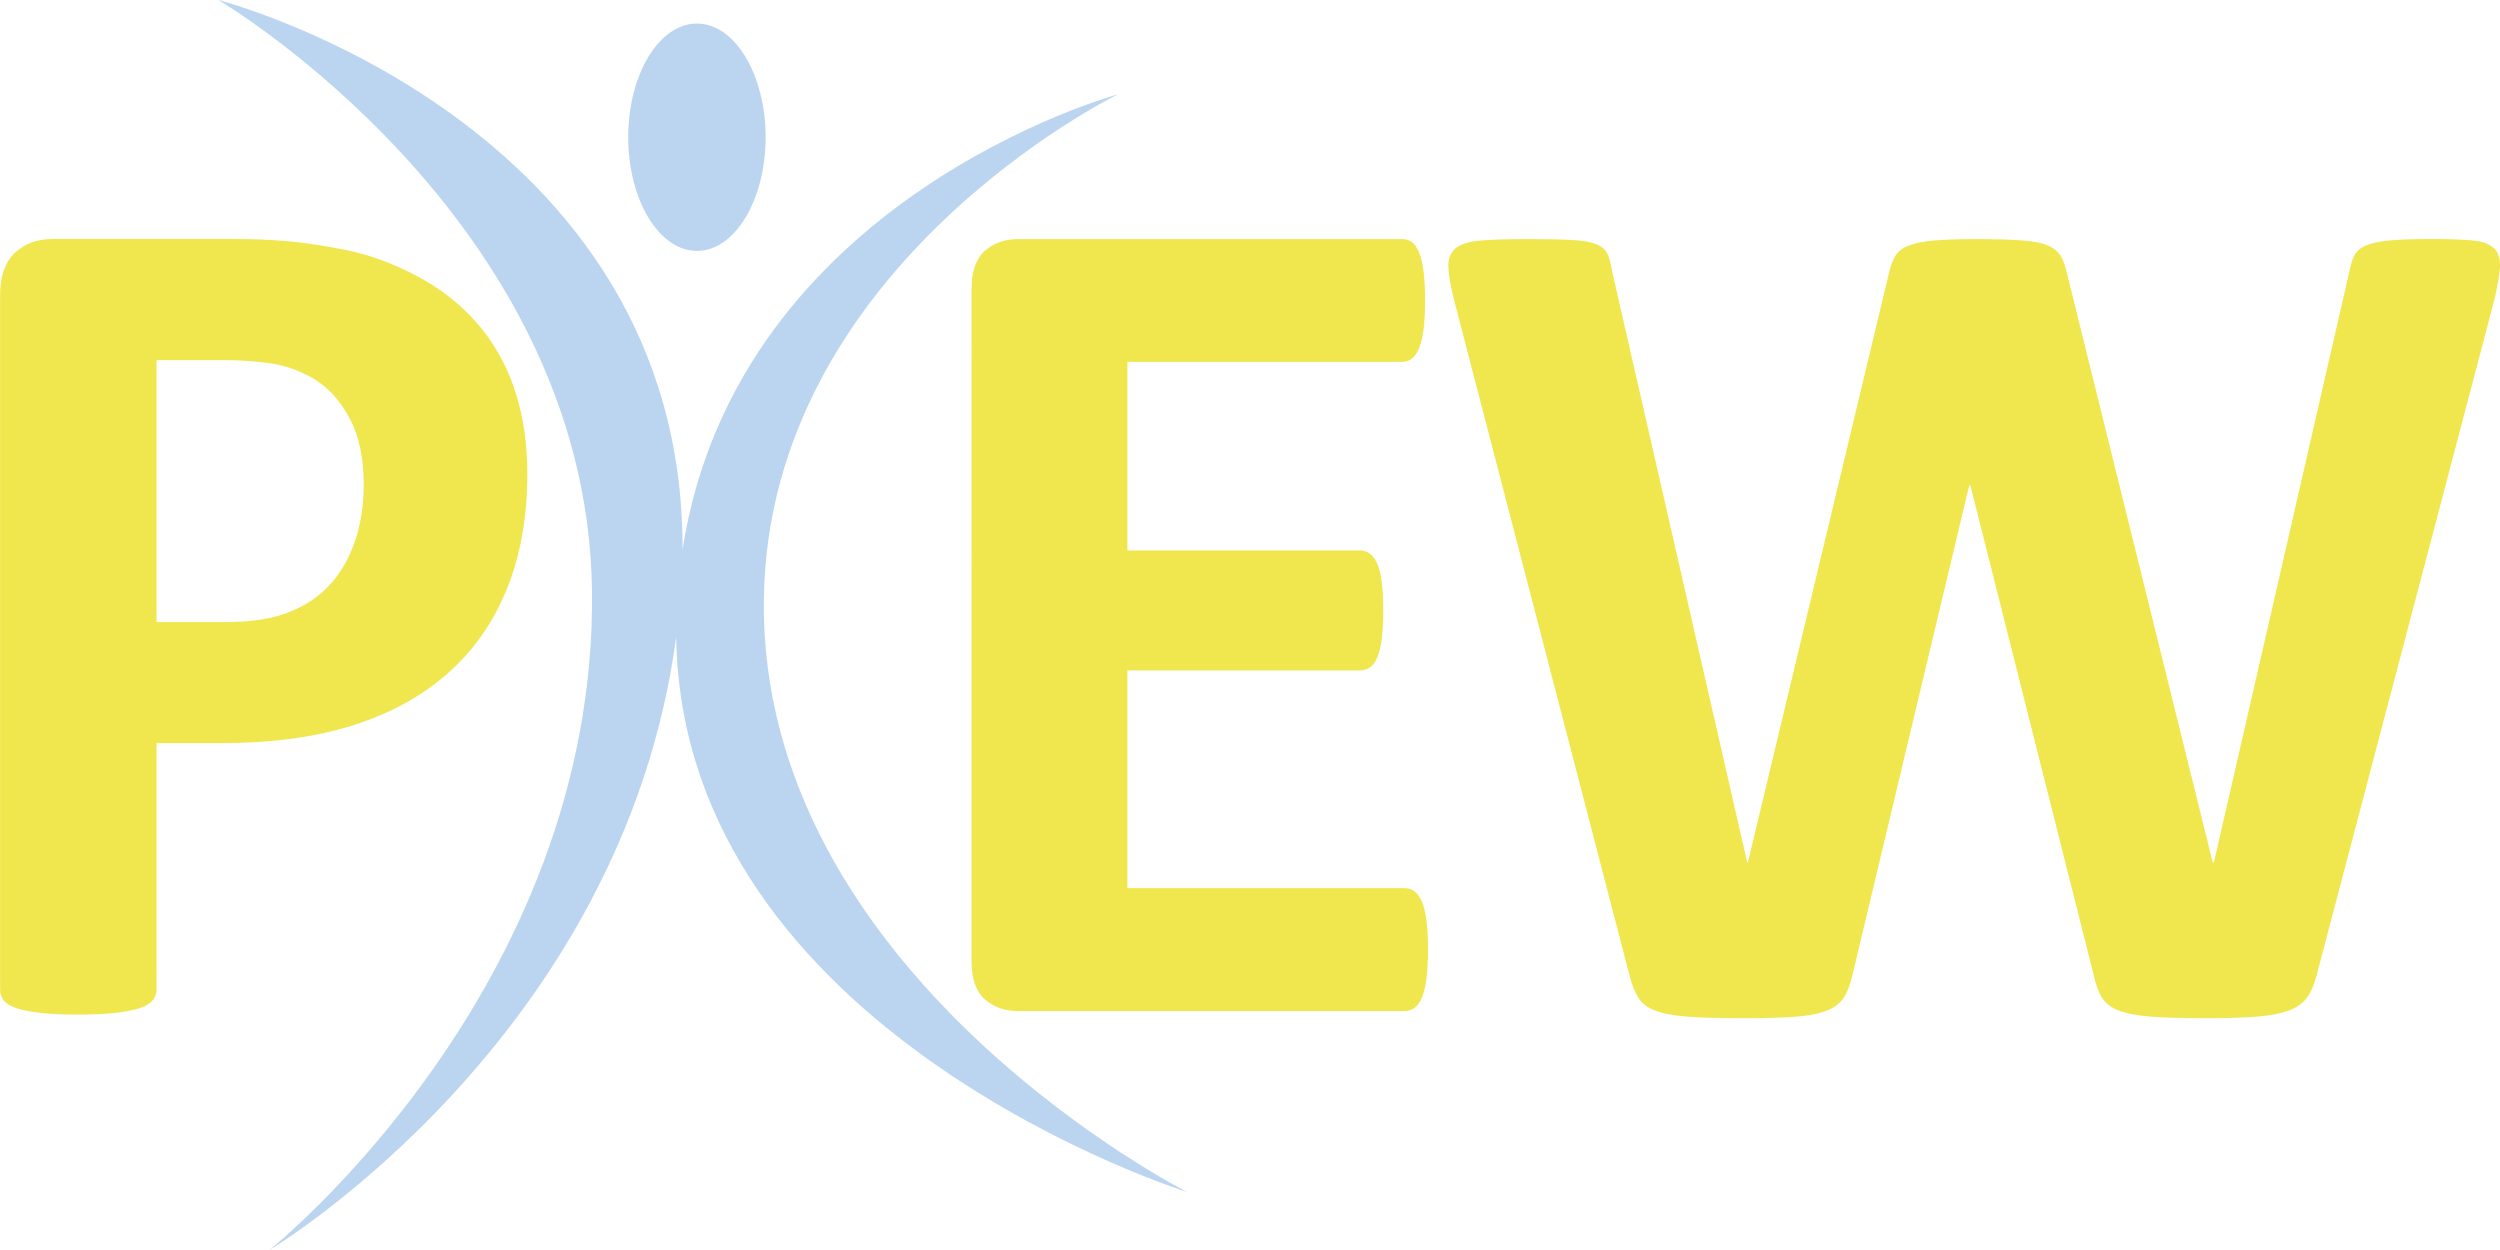
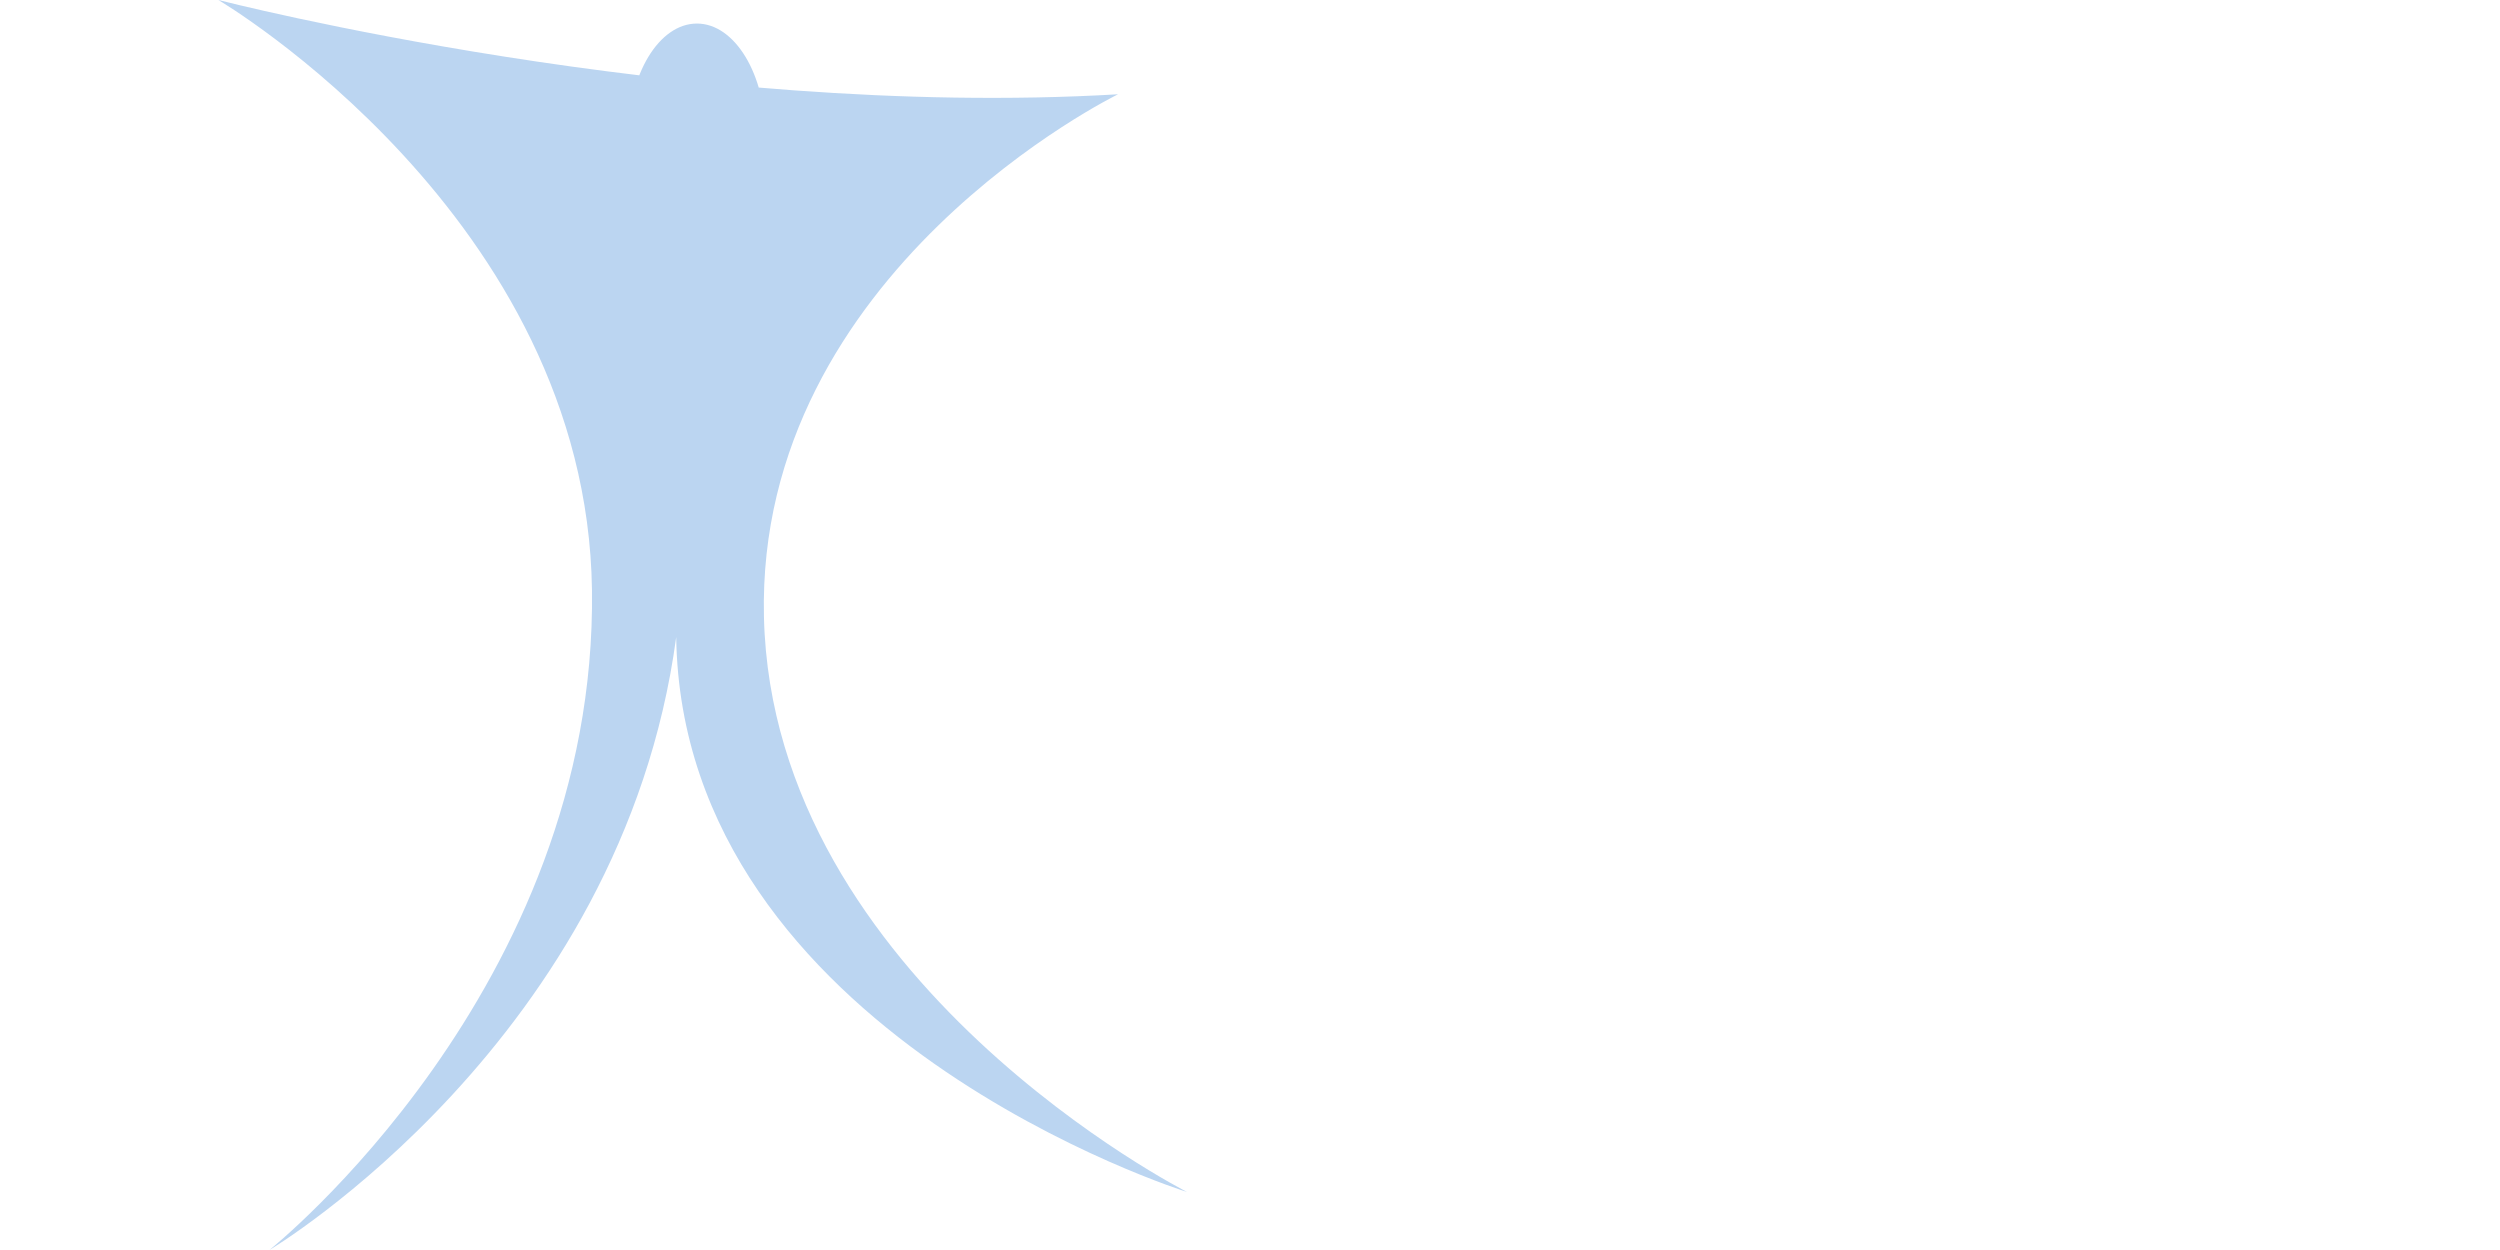
<svg xmlns="http://www.w3.org/2000/svg" id="Layer_1" viewBox="0 0 283.46 141.73">
  <defs>
    <style>.cls-1{fill:#f0e74e;}.cls-2{fill:#bbd5f1;}</style>
  </defs>
-   <path class="cls-1" d="M40.29,61.23c-.63,1.92-1.55,3.56-2.77,4.94-1.22,1.38-2.78,2.45-4.69,3.21-1.91,.77-4.29,1.15-7.12,1.15h-7.96v-29.7h7.56c1.84,0,3.63,.12,5.37,.37,1.73,.25,3.38,.85,4.96,1.79,1.58,.95,2.9,2.41,3.98,4.4,1.08,1.99,1.62,4.51,1.62,7.58,0,2.25-.32,4.34-.94,6.26m18.02-17.18c-.99-2.86-2.43-5.37-4.32-7.51-1.89-2.14-4.17-3.91-6.85-5.31-2.68-1.4-5.32-2.36-7.93-2.88-2.61-.52-4.85-.86-6.71-1.01-1.87-.16-3.84-.24-5.9-.24H6.01c-1.8,0-3.25,.53-4.35,1.59-1.1,1.06-1.65,2.65-1.65,4.77V112.2c0,.45,.14,.86,.4,1.22,.27,.36,.74,.65,1.42,.88,.67,.23,1.58,.41,2.73,.54,1.15,.14,2.57,.2,4.28,.2s3.19-.07,4.32-.2c1.12-.14,2.03-.32,2.7-.54,.67-.22,1.16-.52,1.45-.88,.29-.36,.44-.77,.44-1.22v-27.94h7.29c5.76,0,10.76-.68,15.01-2.03,4.25-1.35,7.84-3.33,10.76-5.92,2.92-2.59,5.15-5.78,6.68-9.57,1.53-3.79,2.3-8.14,2.3-13.06,0-3.56-.5-6.78-1.49-9.64" />
-   <path class="cls-1" d="M282.74,34.34c.4-1.67,.64-2.99,.71-3.96,.07-.97-.15-1.7-.64-2.2-.5-.5-1.29-.8-2.4-.91-1.1-.11-2.64-.17-4.62-.17-2.12,0-3.76,.06-4.93,.17-1.17,.11-2.07,.32-2.7,.61-.63,.29-1.06,.7-1.28,1.22-.23,.52-.4,1.14-.54,1.86l-15.32,66.83h-.13l-16.47-66.56c-.18-.9-.43-1.62-.74-2.16-.32-.54-.82-.96-1.52-1.25-.7-.29-1.69-.48-2.97-.57-1.28-.09-3-.14-5.16-.14-2.02,0-3.64,.06-4.86,.17-1.21,.11-2.17,.32-2.87,.61-.7,.29-1.19,.71-1.48,1.25-.29,.54-.53,1.24-.71,2.1l-15.93,66.56h-.07l-15.32-67.04c-.14-.86-.32-1.52-.54-2-.23-.47-.65-.83-1.28-1.08-.63-.25-1.56-.41-2.8-.47-1.24-.07-2.91-.1-5.03-.1-2.29,0-4.08,.06-5.37,.17-1.28,.11-2.2,.42-2.77,.91-.56,.5-.82,1.21-.78,2.13,.04,.93,.27,2.2,.68,3.82l19.84,76.37c.27,1.08,.61,1.95,1.01,2.6,.4,.65,1.06,1.15,1.96,1.49,.9,.34,2.13,.56,3.68,.68,1.55,.11,3.63,.17,6.24,.17,2.47,0,4.46-.06,5.97-.17,1.51-.11,2.7-.35,3.58-.71,.88-.36,1.52-.87,1.92-1.52,.4-.65,.72-1.5,.95-2.54l13.23-55.47h.13l13.97,55.47c.22,1.08,.54,1.95,.94,2.6,.4,.65,1.06,1.15,1.96,1.49,.9,.34,2.12,.56,3.68,.68,1.55,.11,3.61,.17,6.18,.17,2.29,0,4.18-.06,5.67-.17,1.49-.11,2.7-.34,3.64-.68,.95-.34,1.65-.83,2.13-1.49,.47-.65,.84-1.52,1.11-2.6l20.04-76.17Z" />
-   <path class="cls-1" d="M161.74,104.38c-.11-.88-.28-1.59-.51-2.13-.23-.54-.51-.93-.84-1.18-.34-.25-.71-.37-1.11-.37h-31.45v-24.69h26.38c.4,0,.78-.11,1.11-.34,.34-.22,.62-.6,.84-1.12,.22-.52,.39-1.21,.51-2.06,.11-.86,.17-1.94,.17-3.25s-.06-2.33-.17-3.21c-.11-.88-.28-1.58-.51-2.1-.23-.52-.51-.9-.84-1.15-.34-.25-.71-.37-1.11-.37h-26.38v-21.38h31.18c.4,0,.76-.12,1.08-.37,.31-.25,.58-.64,.81-1.18,.22-.54,.39-1.25,.51-2.13,.11-.88,.17-1.95,.17-3.21,0-1.35-.06-2.47-.17-3.35-.11-.88-.28-1.6-.51-2.16-.23-.56-.5-.96-.81-1.18-.32-.22-.68-.34-1.08-.34h-43.59c-1.48,0-2.73,.44-3.74,1.32s-1.52,2.31-1.52,4.29V109.02c0,1.99,.51,3.42,1.52,4.3,1.01,.88,2.26,1.32,3.74,1.32h43.86c.4,0,.78-.12,1.11-.37,.34-.25,.62-.64,.84-1.18,.22-.54,.39-1.25,.51-2.13,.11-.88,.17-1.97,.17-3.28s-.06-2.4-.17-3.28" />
-   <path class="cls-2" d="M86.81,15.56c0-7.12-3.49-12.89-7.79-12.89s-7.79,5.77-7.79,12.89,3.49,12.89,7.79,12.89,7.79-5.77,7.79-12.89m39.96-4.87s-43.18,11.69-49.38,51.62C77.53,13.6,24.76,0,24.76,0c0,0,41.78,24.59,42.36,66.89,.61,45.21-36.57,74.84-36.57,74.84,0,0,39.98-23.82,46.12-69.49,.68,45.03,57.94,62.92,57.94,62.92,0,0-47.03-23.83-47.99-65.21-.92-39.25,40.15-59.26,40.15-59.26" />
+   <path class="cls-2" d="M86.81,15.56c0-7.12-3.49-12.89-7.79-12.89s-7.79,5.77-7.79,12.89,3.49,12.89,7.79,12.89,7.79-5.77,7.79-12.89m39.96-4.87C77.53,13.6,24.76,0,24.76,0c0,0,41.78,24.59,42.36,66.89,.61,45.21-36.57,74.84-36.57,74.84,0,0,39.98-23.82,46.12-69.49,.68,45.03,57.94,62.92,57.94,62.92,0,0-47.03-23.83-47.99-65.21-.92-39.25,40.15-59.26,40.15-59.26" />
</svg>